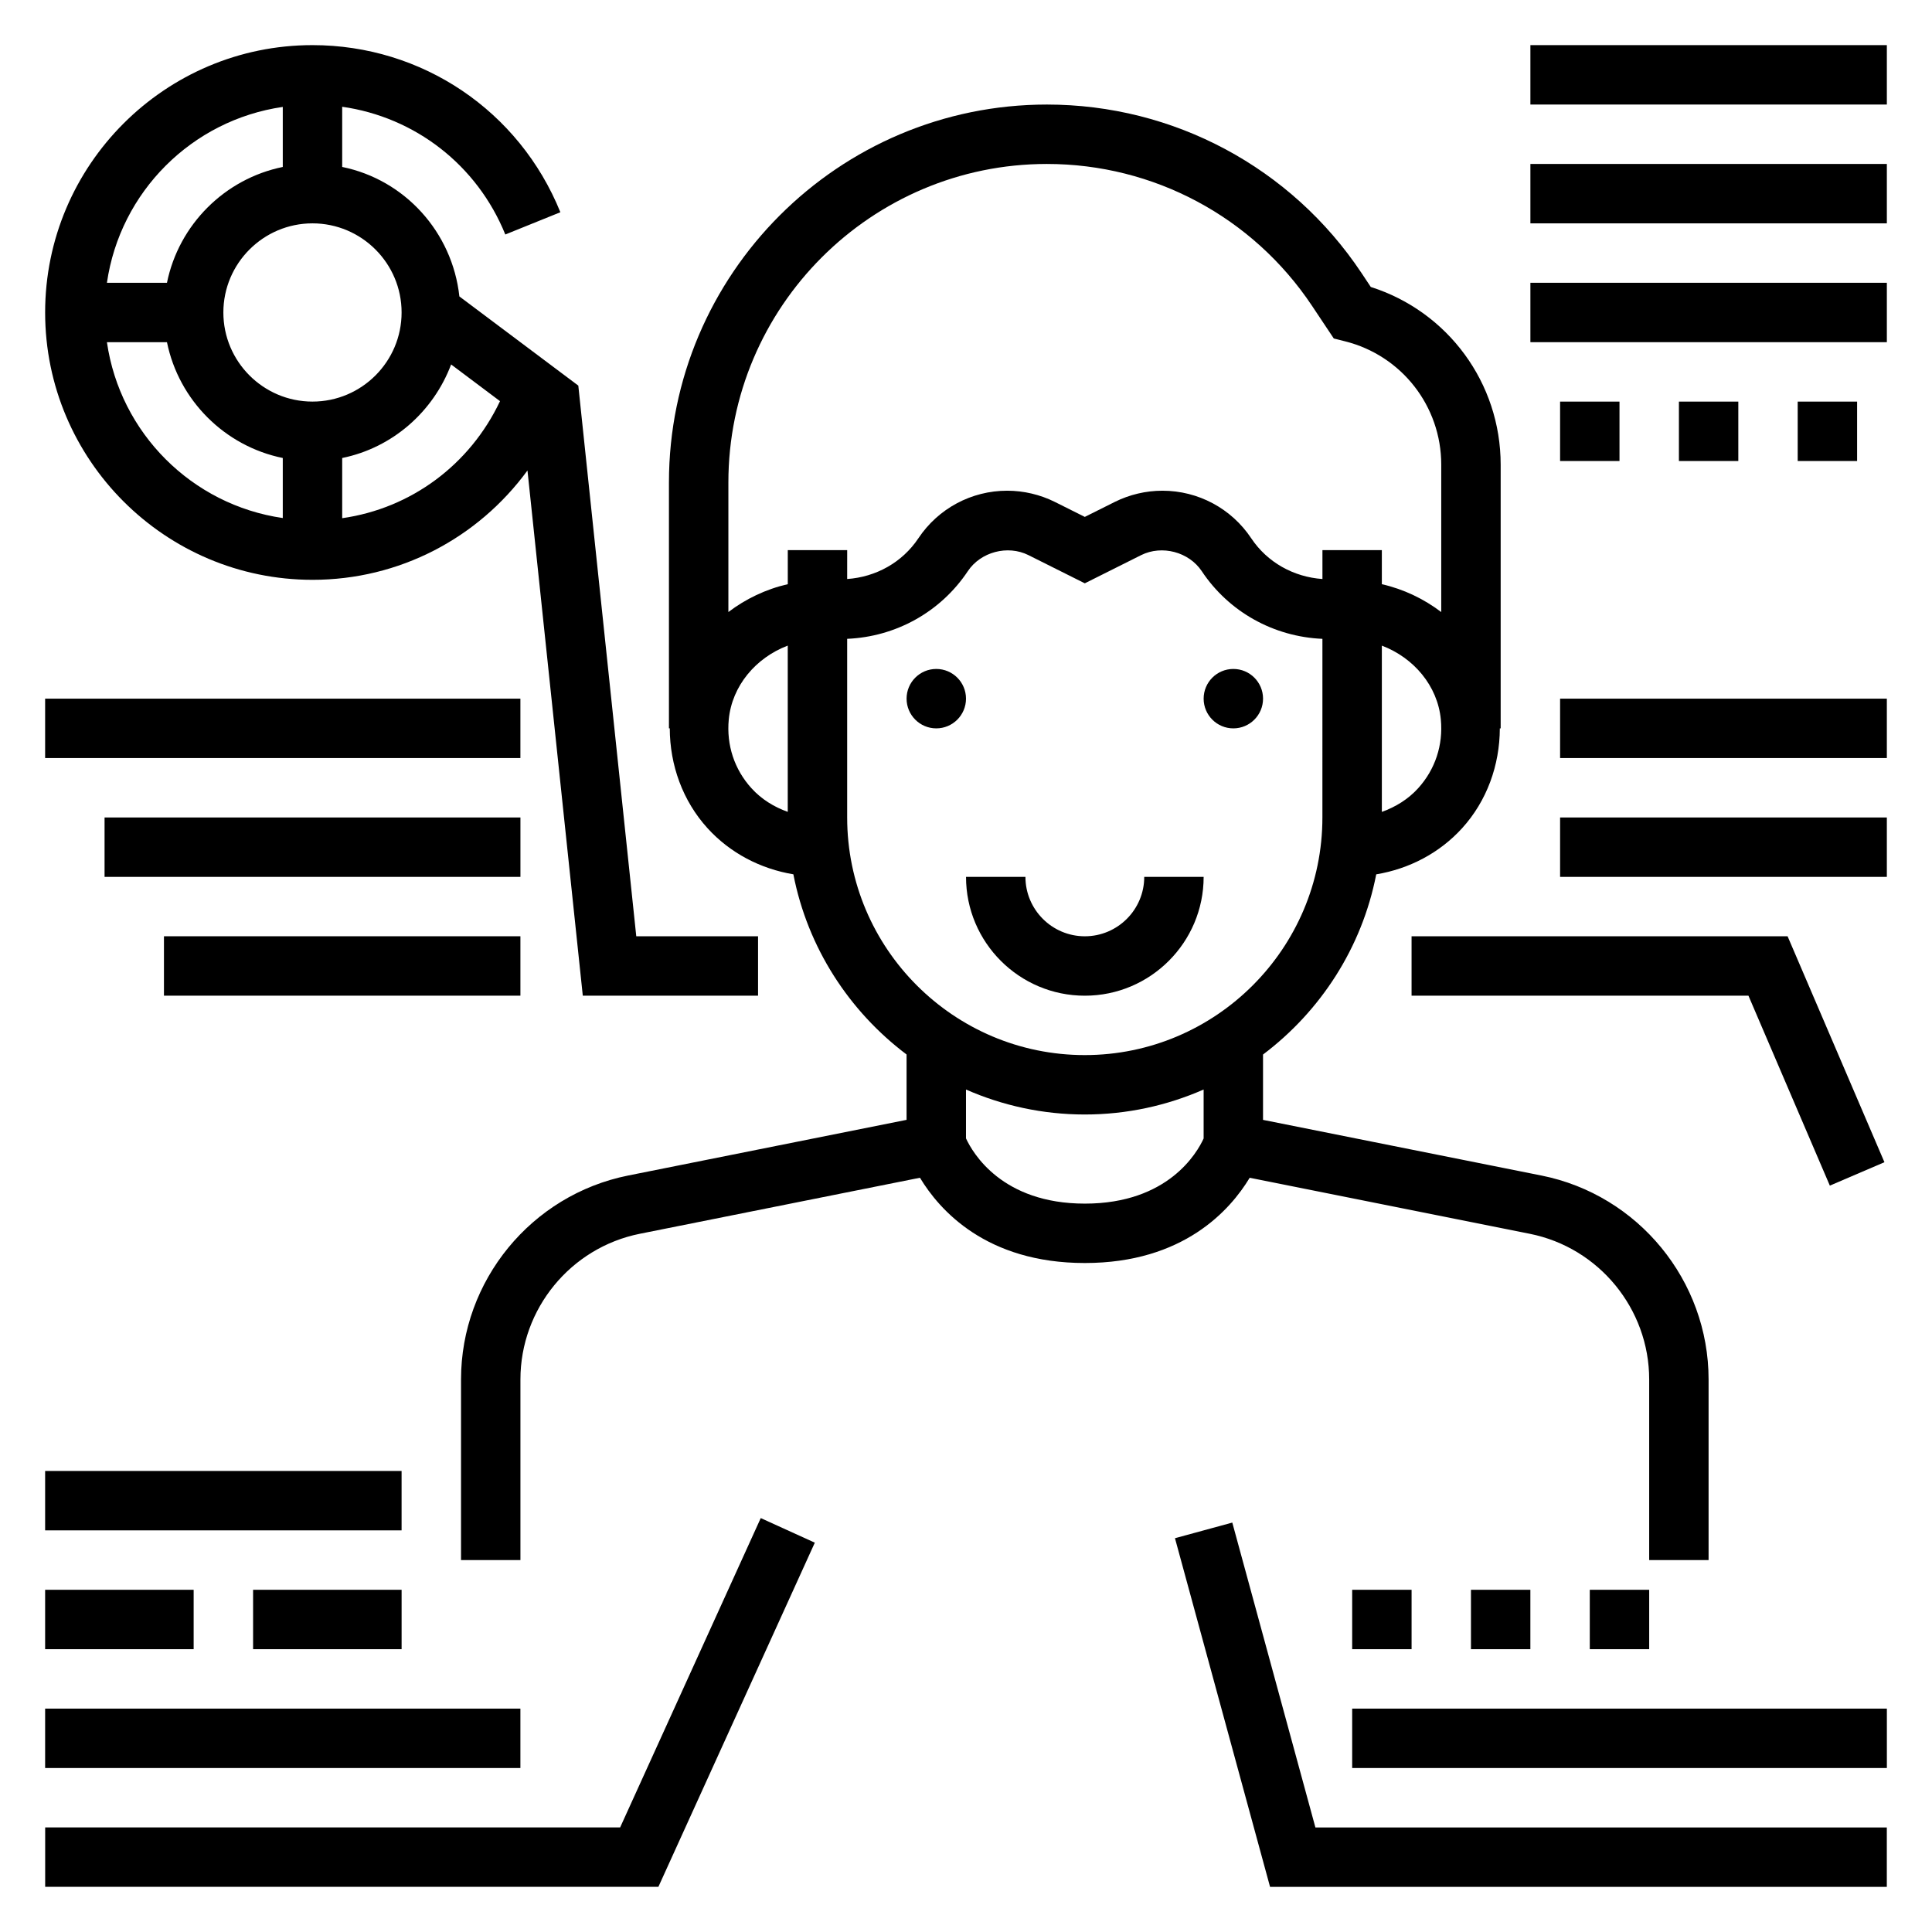
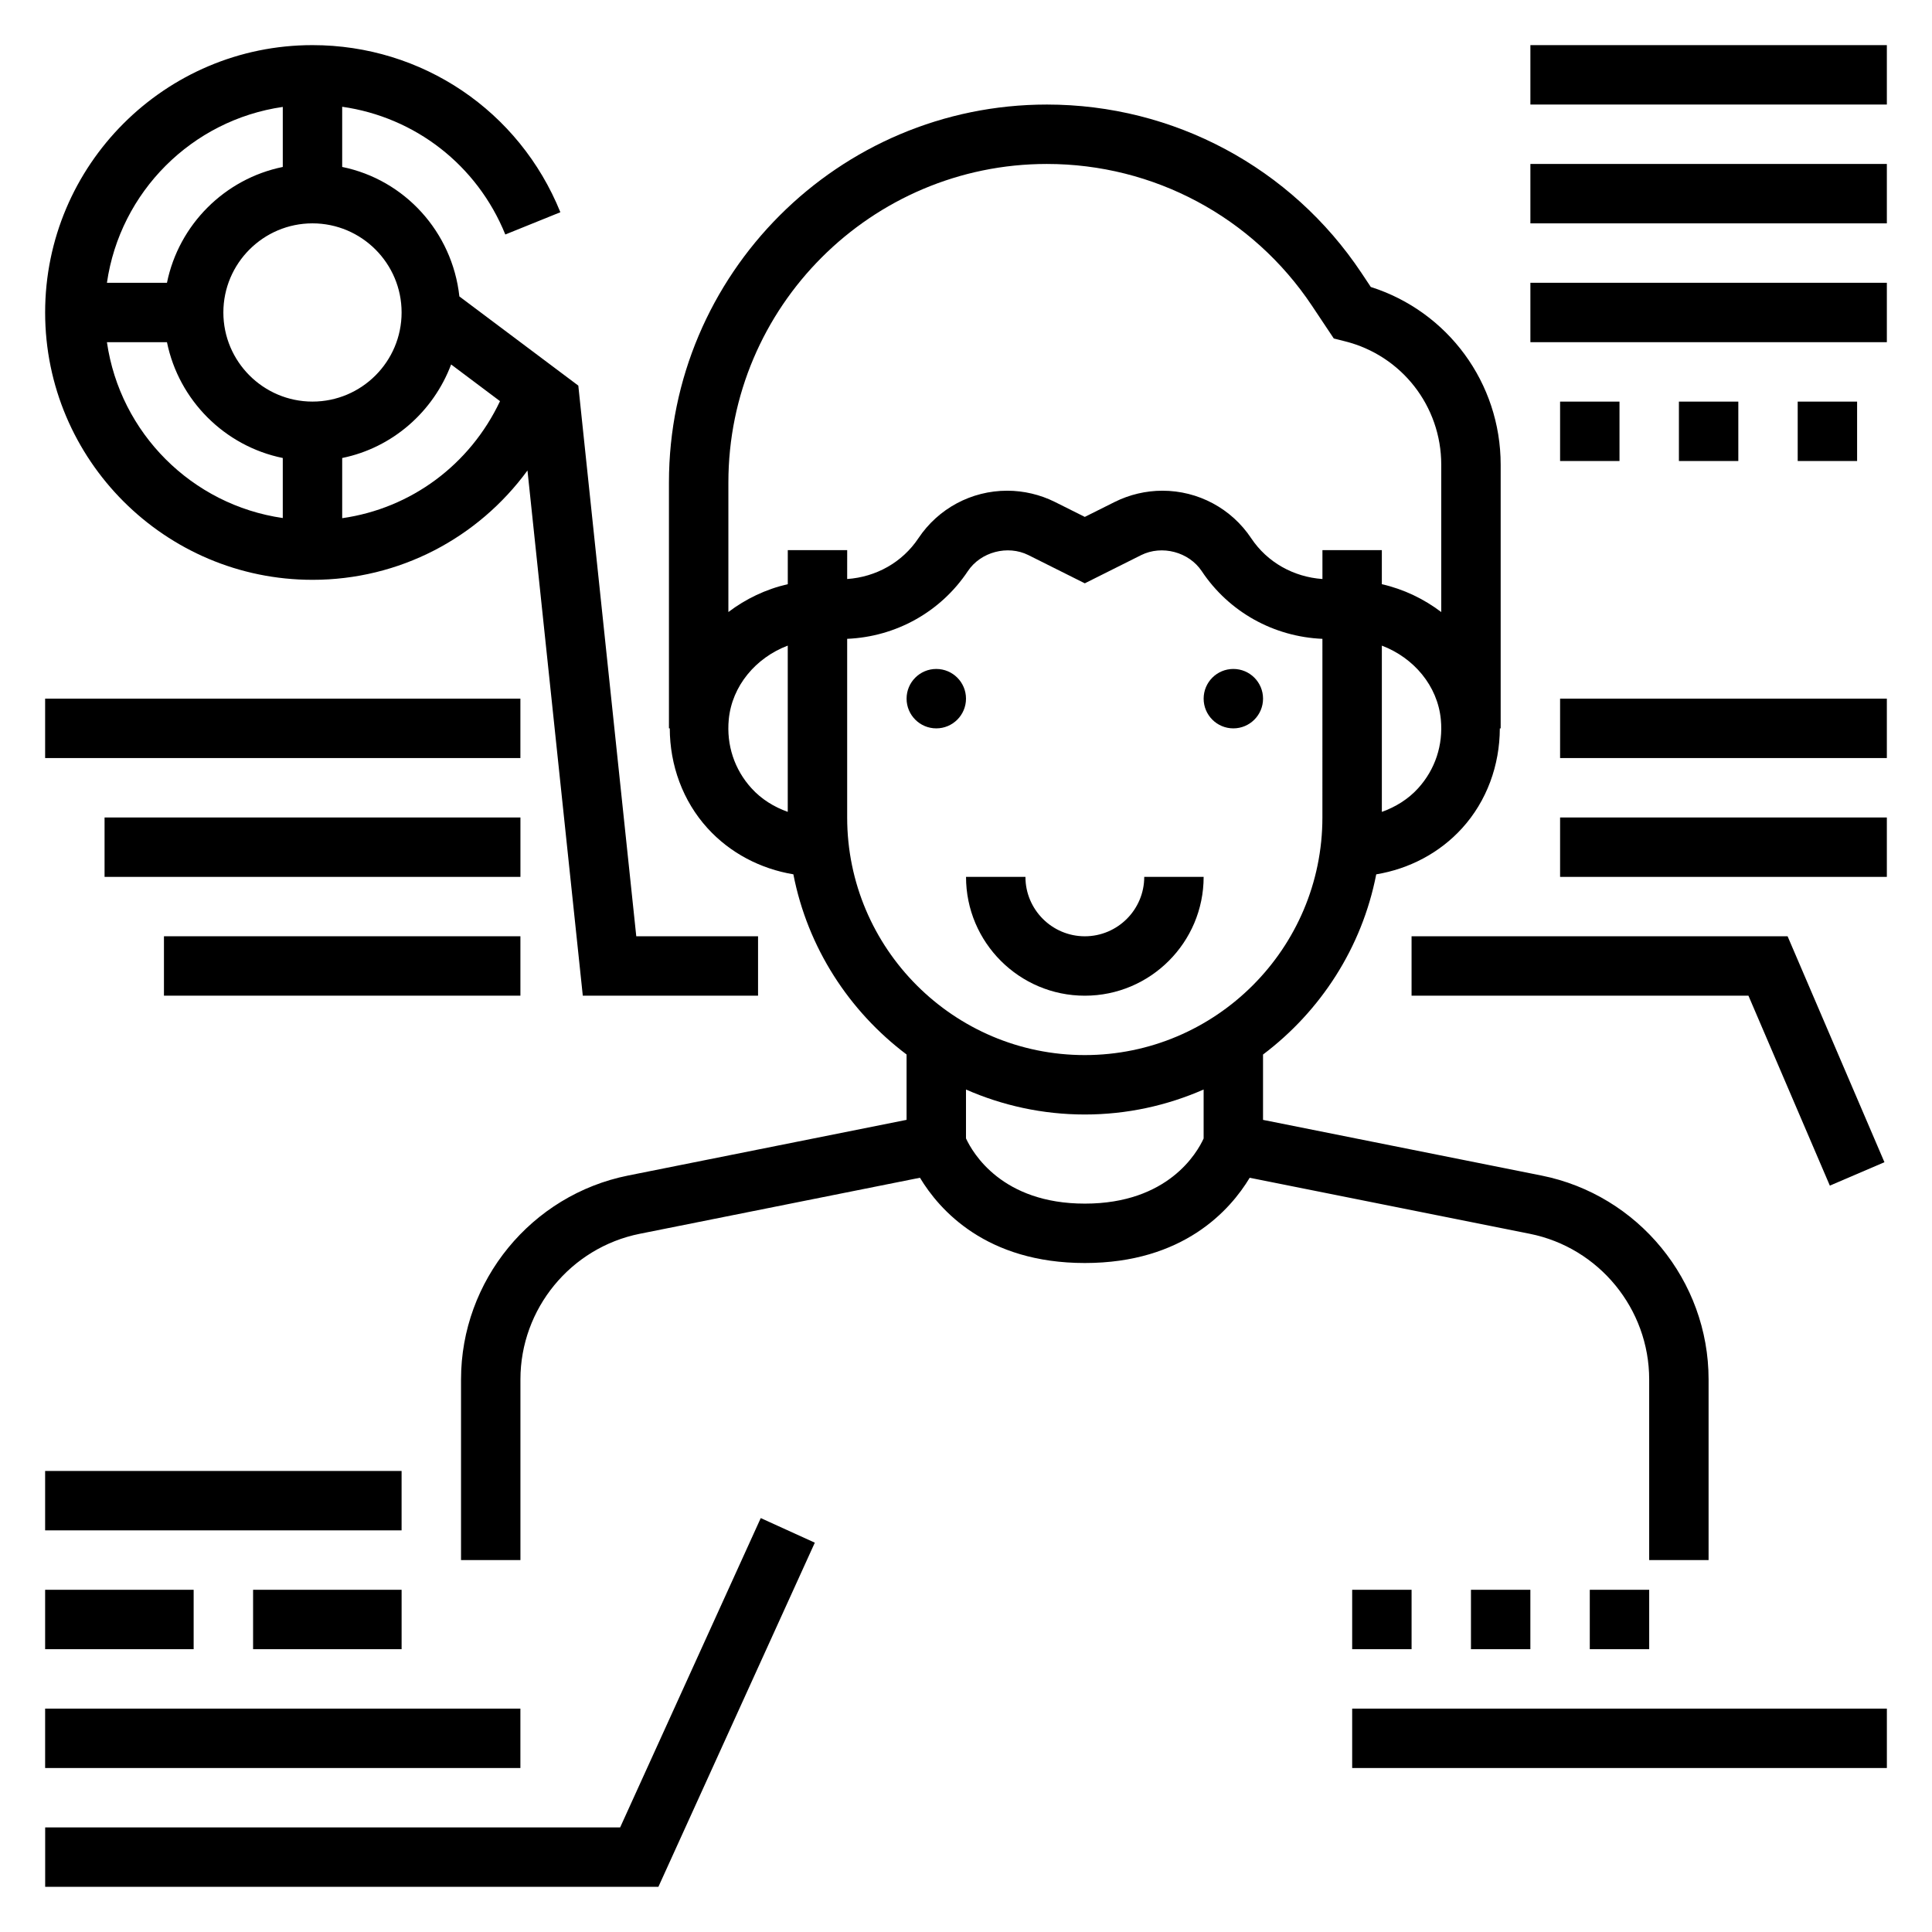
<svg xmlns="http://www.w3.org/2000/svg" fill="#000000" width="800px" height="800px" version="1.1" viewBox="144 144 512 512">
  <g>
    <path d="m226.81 297.66c23.012 0 43.855-11.043 56.977-28.977l14.66 139.18h46.445v-15.742h-32.273l-15.359-145.93-31.52-23.633c-1.867-17.07-14.484-30.941-31.055-34.316v-15.949c19.27 2.738 35.754 15.406 43.227 33.852l14.594-5.902c-10.891-26.902-36.668-44.285-65.695-44.285-39.07 0-70.848 31.781-70.848 70.848 0 39.07 31.781 70.852 70.848 70.852zm-54.473-62.977h15.91c3.141 15.395 15.293 27.551 30.691 30.691v15.91c-24.078-3.473-43.129-22.523-46.602-46.602zm62.348 46.641v-15.949c13.352-2.723 24.152-12.273 28.867-24.789l12.957 9.723c-7.969 16.863-23.594 28.426-41.824 31.016zm15.742-54.516c0 13.02-10.598 23.617-23.617 23.617s-23.617-10.598-23.617-23.617 10.598-23.617 23.617-23.617c13.023 0.004 23.617 10.598 23.617 23.617zm-31.488-54.473v15.91c-15.398 3.141-27.551 15.293-30.691 30.691h-15.91c3.473-24.078 22.523-43.129 46.602-46.602z" />
    <path d="m478.72 329.15c0 4.348-3.523 7.875-7.871 7.875s-7.871-3.527-7.871-7.875c0-4.348 3.523-7.871 7.871-7.871s7.871 3.523 7.871 7.871" />
    <path d="m400 329.15c0 4.348-3.527 7.875-7.875 7.875s-7.871-3.527-7.871-7.875c0-4.348 3.523-7.871 7.871-7.871s7.875 3.523 7.875 7.871" />
    <path d="m431.49 407.87c17.367 0 31.488-14.121 31.488-31.488h-15.742c0 8.684-7.062 15.742-15.742 15.742-8.684 0-15.742-7.062-15.742-15.742h-15.742c-0.008 17.367 14.113 31.488 31.48 31.488z" />
    <path d="m475.18 456.12 74.234 14.848c18.332 3.668 31.637 19.902 31.637 38.598v47.867h15.742v-47.871c0-26.168-18.625-48.902-44.297-54.035l-73.781-14.746v-17.32c15.25-11.492 26.223-28.332 30-47.75 8.684-1.441 16.75-5.621 22.75-12.219 6.574-7.227 9.98-16.719 10.004-26.465h0.223v-69.879c0-21.672-13.996-40.605-34.418-47.098l-2.481-3.731c-18.617-27.941-49.773-44.613-83.348-44.613-55.238 0-100.17 44.934-100.17 100.17v65.141h0.219c0.023 9.754 3.434 19.238 10.004 26.465 5.992 6.598 14.066 10.777 22.75 12.219 3.785 19.43 14.762 36.266 30 47.75v17.32l-73.785 14.754c-25.664 5.137-44.289 27.871-44.289 54.039v47.867h15.742v-47.871c0-18.695 13.305-34.93 31.645-38.598l74.234-14.848c5.148 8.555 17.555 22.598 43.691 22.598 26.133 0 38.539-14.043 43.695-22.594zm44.637-103.22c-2.637 2.906-5.984 4.961-9.613 6.258v-44.059c8.469 3.211 14.785 10.668 15.633 19.578 0.645 6.762-1.496 13.242-6.019 18.223zm-98.371-165.45c28.301 0 54.562 14.051 70.25 37.59l5.777 8.668 2.953 0.738c15.027 3.754 25.52 17.199 25.52 32.691v39.062c-4.606-3.488-9.926-6.055-15.742-7.383v-9.031h-15.742v7.66c-7.621-0.535-14.609-4.394-18.879-10.809-5.258-7.887-14.051-12.594-23.531-12.594-4.367 0-8.73 1.031-12.648 2.984l-7.918 3.957-7.918-3.961c-3.914-1.949-8.285-2.981-12.645-2.981-9.477 0-18.27 4.707-23.531 12.594-4.273 6.414-11.258 10.281-18.879 10.809l0.004-7.66h-15.742v9.027c-5.816 1.332-11.141 3.898-15.742 7.383v-34.32c-0.012-46.543 37.867-84.426 84.414-84.426zm-84.316 147.22c0.852-8.91 7.164-16.367 15.633-19.578v44.059c-3.629-1.289-6.977-3.352-9.613-6.258-4.523-4.973-6.664-11.453-6.019-18.223zm31.379 25.961v-47.336c12.91-0.543 24.773-7.117 31.977-17.934 3.41-5.109 10.547-6.992 16.043-4.258l14.957 7.481 14.941-7.477c5.504-2.731 12.641-0.852 16.051 4.258 7.203 10.816 19.066 17.383 31.977 17.934l-0.004 47.332c0 34.723-28.254 62.977-62.977 62.977-34.723 0-62.965-28.25-62.965-62.977zm62.977 102.34c-21.922 0-29.691-13.398-31.488-17.285v-12.949c9.648 4.231 20.293 6.617 31.488 6.617 11.195 0 21.836-2.387 31.488-6.621v12.973c-1.711 3.762-9.402 17.266-31.488 17.266z" />
    <path d="m549.57 155.96h94.465v15.742h-94.465z" />
    <path d="m549.57 187.45h94.465v15.742h-94.465z" />
    <path d="m549.57 218.94h94.465v15.742h-94.465z" />
    <path d="m588.93 250.43h15.742v15.742h-15.742z" />
    <path d="m557.44 250.43h15.742v15.742h-15.742z" />
    <path d="m620.41 250.43h15.742v15.742h-15.742z" />
    <path d="m155.96 329.15h125.95v15.742h-125.95z" />
    <path d="m171.71 360.64h110.21v15.742h-110.21z" />
    <path d="m187.45 392.12h94.465v15.742h-94.465z" />
    <path d="m155.96 596.8h125.95v15.742h-125.95z" />
    <path d="m155.96 565.31h39.359v15.742h-39.359z" />
    <path d="m211.07 565.31h39.359v15.742h-39.359z" />
-     <path d="m155.96 533.82h94.465v15.742h-94.465z" />
+     <path d="m155.96 533.82h94.465v15.742h-94.465" />
    <path d="m518.08 407.87h89.277l21.57 50.332 14.469-6.203-25.664-59.875h-99.652z" />
    <path d="m557.44 360.64h86.594v15.742h-86.594z" />
    <path d="m557.44 329.15h86.594v15.742h-86.594z" />
    <path d="m308.34 628.29h-152.37v15.742h162.51l41.453-91.207-14.328-6.516z" />
-     <path d="m470.57 547.5-15.191 4.141 25.199 92.395h163.45v-15.742h-151.43z" />
    <path d="m502.34 596.8h141.7v15.742h-141.7z" />
    <path d="m502.34 565.31h15.742v15.742h-15.742z" />
    <path d="m533.82 565.31h15.742v15.742h-15.742z" />
    <path d="m565.31 565.31h15.742v15.742h-15.742z" />
  </g>
</svg>